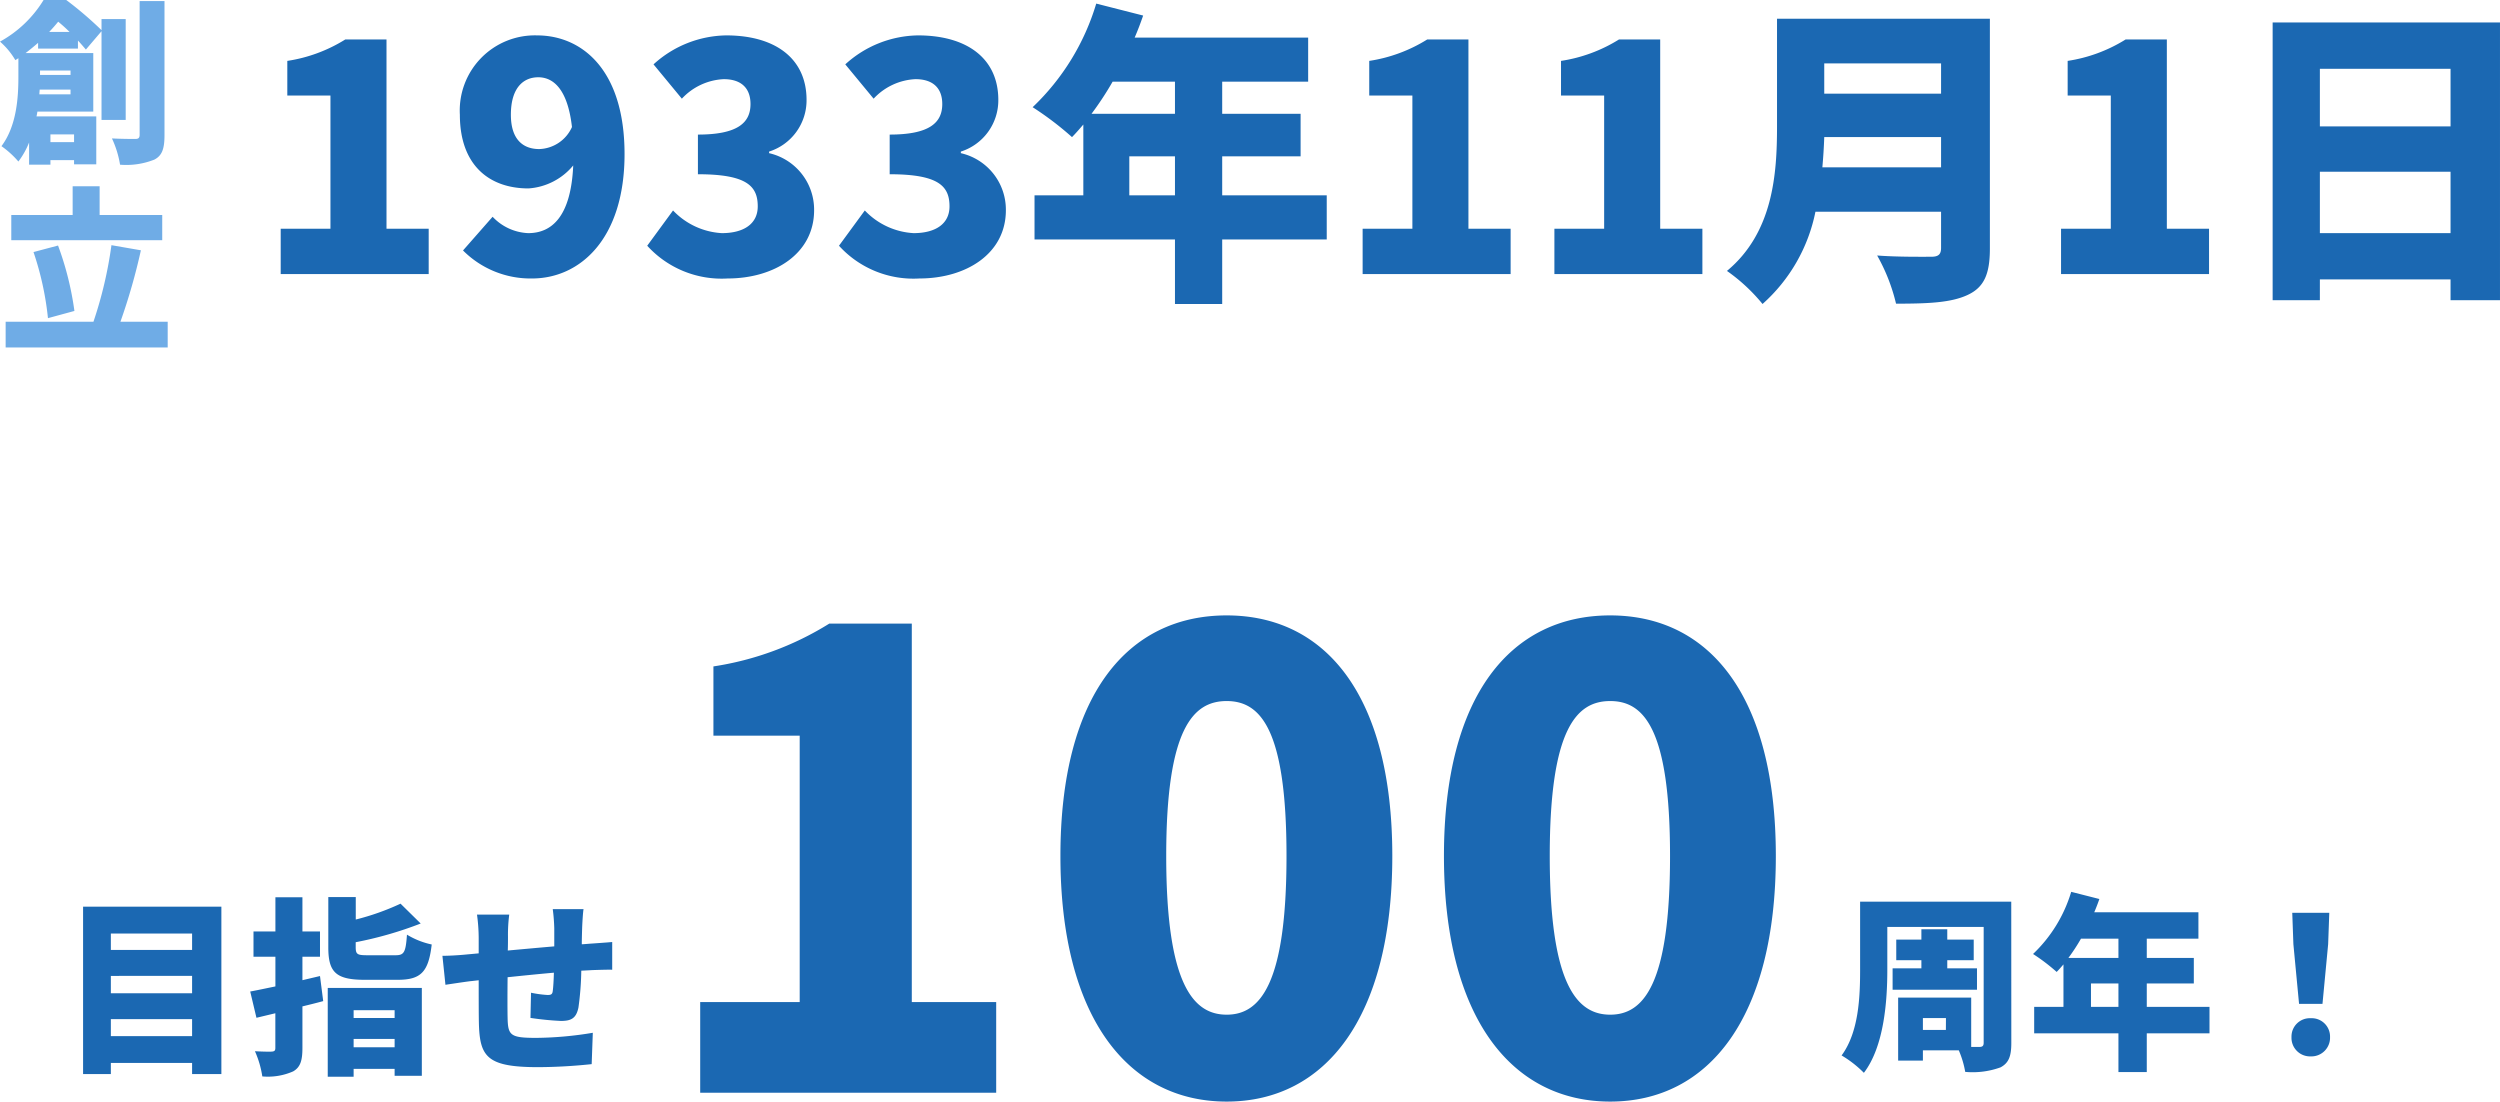
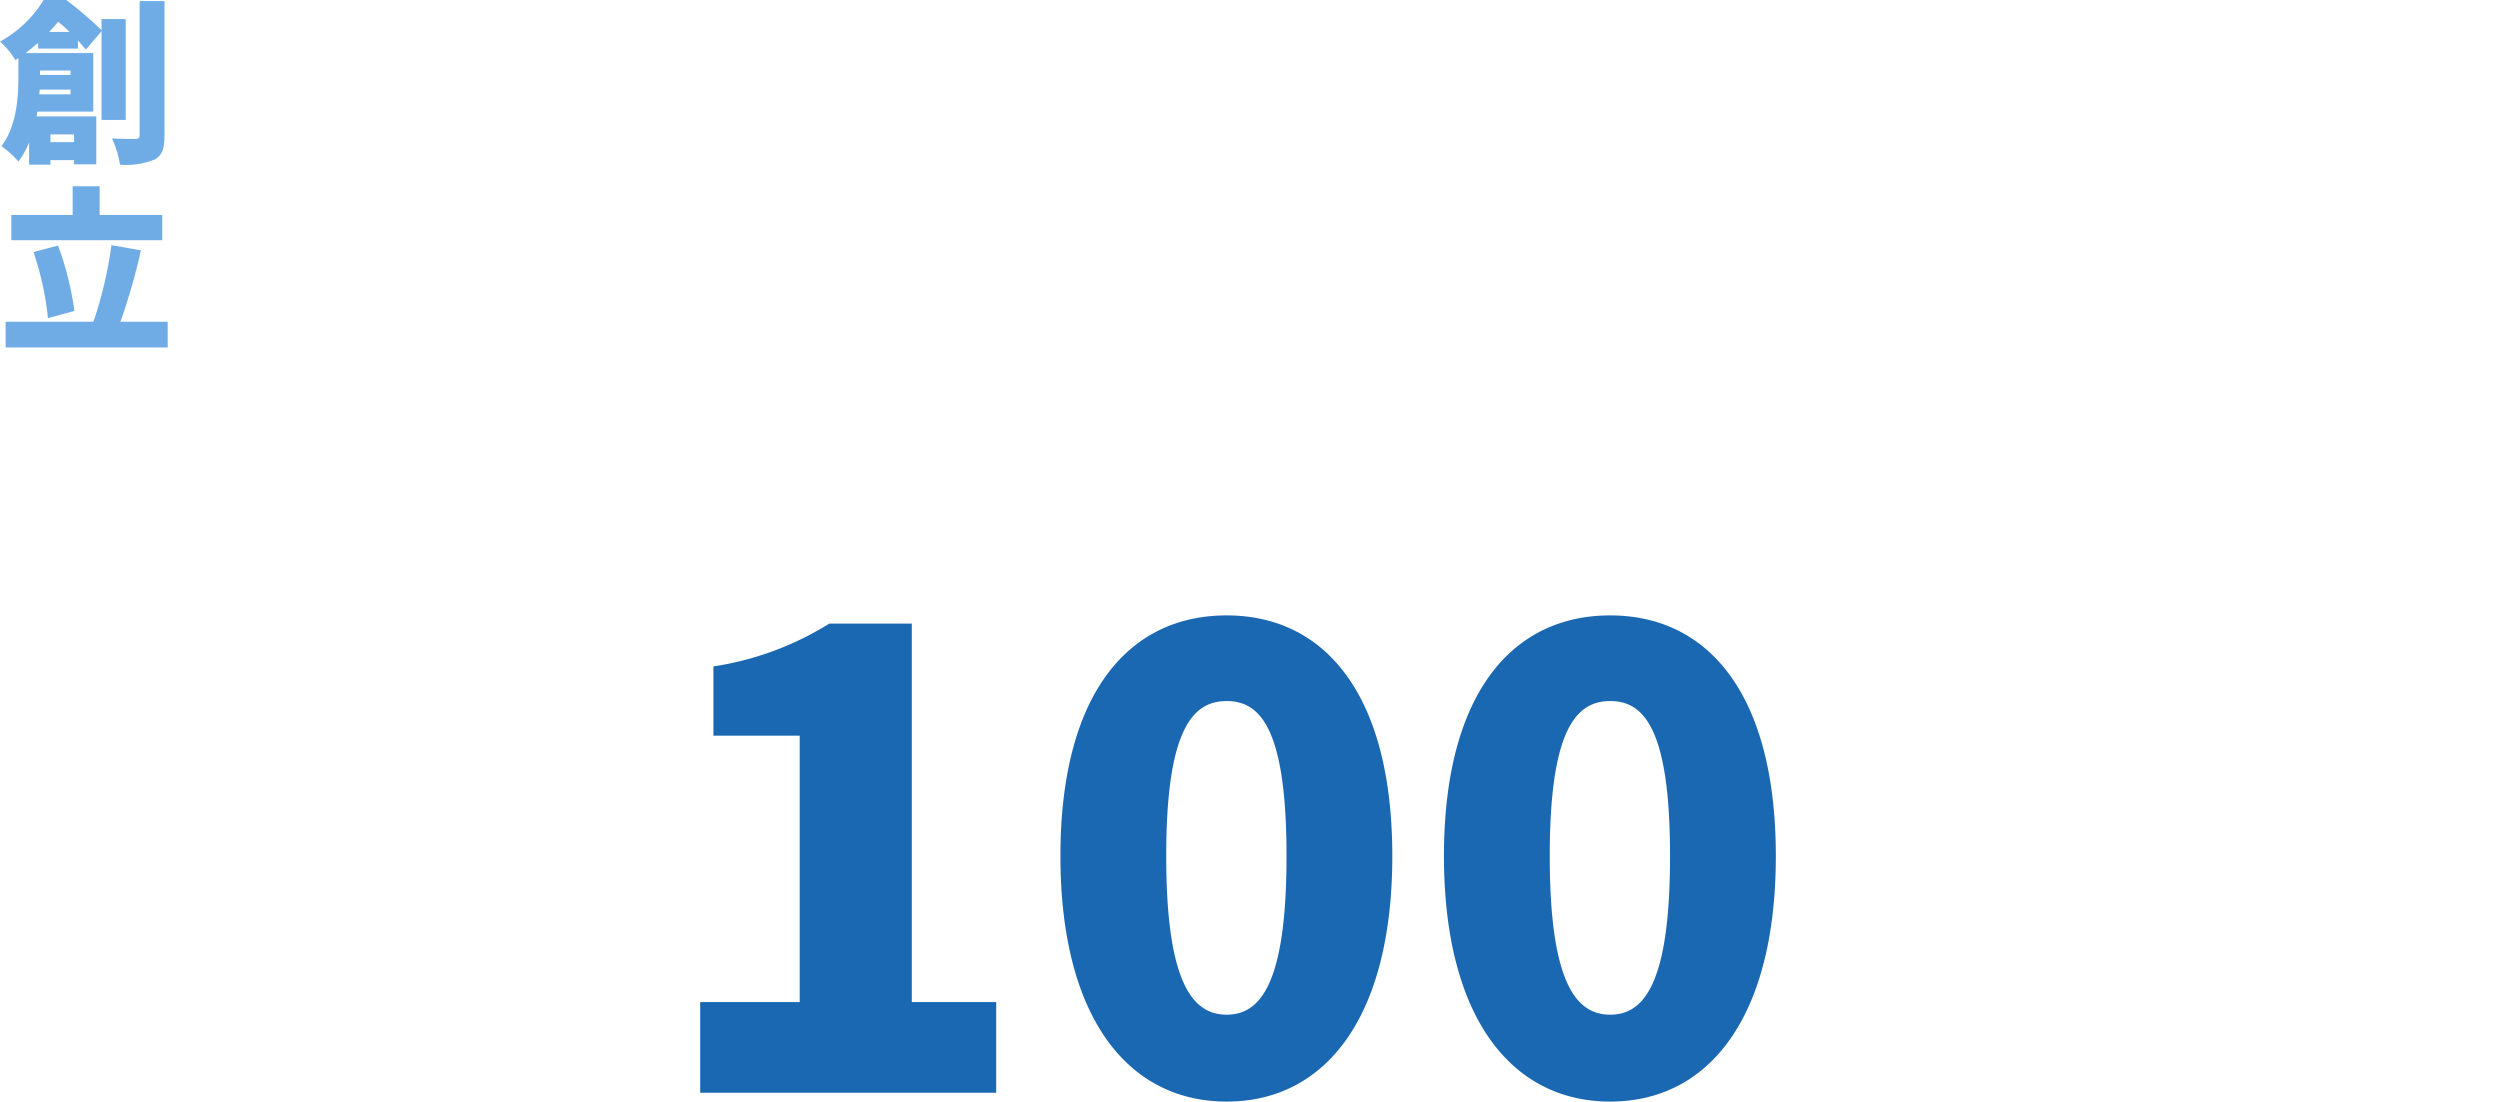
<svg xmlns="http://www.w3.org/2000/svg" width="198.487" height="87.46" viewBox="0 0 198.487 87.46">
  <g id="グループ_4904" data-name="グループ 4904" transform="translate(-330.441 -447.091)">
    <path id="パス_15925" data-name="パス 15925" d="M4.046-9.226c.266-.28.5-.546.714-.812a11.747,11.747,0,0,1,.9.812ZM5.74-6.16v.35H3.318v-.35ZM3.262-4.27l.028-.378H5.74v.378ZM6.02-1.092v.616H4.144v-.616Zm4.1-1.148v-8.008H8.2v.882A28.958,28.958,0,0,0,5.4-11.76H3.6A9.285,9.285,0,0,1,.14-8.456a5.882,5.882,0,0,1,1.218,1.47L1.6-7.14v1.484c0,1.6-.126,3.878-1.344,5.5A7.349,7.349,0,0,1,1.6,1.064,6.4,6.4,0,0,0,2.45-.448V1.316H4.144V.952H6.02v.336H7.784V-2.52H3.038a3.581,3.581,0,0,0,.07-.378H7.546V-7.546H2.17c.35-.266.686-.546.994-.812V-7.9H6.328V-8.54c.252.266.462.518.63.714L8.2-9.282V-2.24Zm1.106-9.436V-1.05c0,.238-.1.322-.336.322-.28,0-1.092,0-1.862-.042a7.952,7.952,0,0,1,.644,2.086A6.018,6.018,0,0,0,12.4.91c.616-.322.8-.868.8-1.946v-10.64ZM13.02,5.312H8.05V3.03H5.908V5.312H1.036v2H13.02ZM6.048,12.928a24.3,24.3,0,0,0-1.3-5.194L2.8,8.252A23.888,23.888,0,0,1,3.948,13.5Zm3.654.854a47.694,47.694,0,0,0,1.624-5.67L8.988,7.706A32.715,32.715,0,0,1,7.56,13.782H.588v2.044H13.454V13.782Z" transform="translate(330.301 458.851)" fill="#6face6" />
-     <path id="パス_15924" data-name="パス 15924" d="M1.95,0H13.7V-3.6H10.35V-18.625H7.075a12.115,12.115,0,0,1-4.6,1.7v2.75H5.9V-3.6H1.95ZM20.225-12.65c0-2.15,1-2.975,2.175-2.975,1.15,0,2.325.875,2.675,3.95a2.944,2.944,0,0,1-2.6,1.75C21.225-9.925,20.225-10.65,20.225-12.65ZM21.9.35c3.8,0,7.35-3.125,7.35-9.875S25.825-18.95,22.3-18.95a5.966,5.966,0,0,0-6.125,6.3c0,4,2.325,5.85,5.45,5.85a5.047,5.047,0,0,0,3.55-1.825C25-4.6,23.5-3.25,21.6-3.25a4.113,4.113,0,0,1-2.825-1.3l-2.35,2.675A7.565,7.565,0,0,0,21.9.35Zm15.525,0c3.7,0,6.875-1.95,6.875-5.425A4.6,4.6,0,0,0,40.725-9.6v-.125a4.27,4.27,0,0,0,2.975-4.1c0-3.325-2.525-5.125-6.375-5.125a8.742,8.742,0,0,0-5.775,2.3l2.25,2.725a4.84,4.84,0,0,1,3.325-1.55c1.375,0,2.125.7,2.125,1.975,0,1.475-1,2.425-4.175,2.425v3.15c3.9,0,4.75.95,4.75,2.55,0,1.4-1.125,2.125-2.85,2.125A5.788,5.788,0,0,1,33.1-5.05l-2.05,2.8A7.983,7.983,0,0,0,37.425.35ZM52.65.35c3.7,0,6.875-1.95,6.875-5.425A4.6,4.6,0,0,0,55.95-9.6v-.125a4.27,4.27,0,0,0,2.975-4.1c0-3.325-2.525-5.125-6.375-5.125a8.742,8.742,0,0,0-5.775,2.3l2.25,2.725a4.84,4.84,0,0,1,3.325-1.55c1.375,0,2.125.7,2.125,1.975,0,1.475-1,2.425-4.175,2.425v3.15c3.9,0,4.75.95,4.75,2.55,0,1.4-1.125,2.125-2.85,2.125a5.788,5.788,0,0,1-3.875-1.8l-2.05,2.8A7.983,7.983,0,0,0,52.65.35Zm16.675-6.6v-3.1H72.95v3.1Zm3.625-9.025v2.55H66.325A25,25,0,0,0,68-15.275ZM85-6.25H76.7v-3.1h6.225v-3.375H76.7v-2.55h6.825v-3.5H69.75c.25-.575.475-1.175.675-1.75l-3.725-.95a18.755,18.755,0,0,1-5.05,8.225,25.036,25.036,0,0,1,3.125,2.375c.3-.3.6-.65.9-1V-6.25H61.8v3.5H72.95V2.375H76.7V-2.75H85ZM87.85,0H99.6V-3.6H96.25V-18.625H92.975a12.115,12.115,0,0,1-4.6,1.7v2.75H91.8V-3.6H87.85Zm15.225,0h11.75V-3.6h-3.35V-18.625H108.2a12.115,12.115,0,0,1-4.6,1.7v2.75h3.425V-3.6h-3.95ZM124.35-8.475c.075-.825.125-1.65.15-2.4h9.275v2.4Zm9.425-8.25v2.4H124.5v-2.4Zm3.875-3.55h-16.9V-11.7c0,3.725-.3,8.4-3.975,11.45A14.1,14.1,0,0,1,119.6,2.375a13.29,13.29,0,0,0,4.2-7.325h9.975v2.875c0,.5-.2.7-.775.7-.6,0-2.7.025-4.3-.1a14.663,14.663,0,0,1,1.5,3.825c2.55,0,4.375-.075,5.7-.7,1.275-.6,1.75-1.625,1.75-3.675ZM143.3,0h11.75V-3.6H151.7V-18.625h-3.275a12.115,12.115,0,0,1-4.6,1.7v2.75h3.425V-3.6H143.3Zm20.55-3.25V-8.125h10.375V-3.25ZM174.225-16.3v4.575H163.85V-16.3ZM160.1-19.975V2.075h3.75V.425h10.375v1.65h3.925v-22.05Z" transform="translate(350.777 468.851)" fill="#1b68b2" />
-     <path id="パス_15926" data-name="パス 15926" d="M4.17-1.8V-3.15h6.45V-1.8Zm6.45-4.785V-5.2H4.17v-1.38Zm0-3.36V-8.64H4.17V-9.945Zm-8.655-2.13V1.215H4.17V.33h6.45v.885h2.325v-13.29ZM20.775-6.57l-1.395.33V-8.1h1.395v-2.01H19.38v-2.715H17.235v2.715h-1.74V-8.1h1.74v2.355c-.735.15-1.425.3-2,.405l.495,2.085,1.5-.36v2.76c0,.21-.075.27-.285.285s-.81,0-1.335-.03a7.732,7.732,0,0,1,.585,2A4.981,4.981,0,0,0,18.645,1c.57-.33.735-.855.735-1.86v-3.3c.555-.135,1.11-.27,1.65-.42ZM26.7-3.855v.615H23.445v-.615ZM23.445-.915v-.66H26.7v.66ZM21.39,1.425h2.055V.8H26.7V1.35h2.16V-5.625H21.39ZM24.57-8.22c-.825,0-.96-.06-.96-.645v-.39a29.748,29.748,0,0,0,5.16-1.485l-1.6-1.575a19.761,19.761,0,0,1-3.555,1.26V-12.84H21.435v3.99c0,1.965.585,2.58,2.9,2.58h2.595c1.845,0,2.46-.6,2.715-2.805a6.266,6.266,0,0,1-1.965-.78c-.1,1.41-.225,1.635-.915,1.635ZM41.7-11.88H39.255a14.459,14.459,0,0,1,.12,1.515v1.44c-1.23.105-2.535.225-3.69.33.015-.45.015-.84.015-1.1a12.26,12.26,0,0,1,.1-1.755H33.24a13.969,13.969,0,0,1,.135,1.89V-8.37c-.345.03-.63.06-.825.075-.885.09-1.65.12-2.055.12l.24,2.3c.39-.06,1.485-.225,1.965-.285.18-.015.4-.045.675-.075,0,1.35,0,2.715.015,3.36.06,2.715.615,3.54,4.725,3.54a42.268,42.268,0,0,0,4.23-.24l.09-2.49a28.351,28.351,0,0,1-4.5.405c-2.055,0-2.235-.2-2.265-1.59-.015-.66-.015-1.95,0-3.225,1.155-.12,2.475-.255,3.675-.36-.015.585-.045,1.1-.09,1.455-.03.27-.15.315-.405.315a8.772,8.772,0,0,1-1.32-.18l-.045,2a23.482,23.482,0,0,0,2.415.24c.81,0,1.215-.2,1.395-1.065a23.732,23.732,0,0,0,.225-2.925q.472-.022.855-.045c.4-.015,1.32-.045,1.6-.03v-2.2c-.495.045-1.17.09-1.59.12-.255.015-.54.045-.825.06,0-.4.015-.84.03-1.365C41.61-10.905,41.655-11.655,41.7-11.88Z" transform="translate(335.072 531.153)" fill="#1b68b2" />
-     <path id="パス_15928" data-name="パス 15928" d="M4.3-6.81v1.7H11v-1.7H8.64v-.645h2.1V-9.09H8.64v-.825H6.585v.825H4.59v1.635H6.585v.645Zm4.23,4.89H6.705v-.945h1.83Zm5.19-10.185h-12v5.43c0,2.13-.105,4.935-1.47,6.78a8.778,8.778,0,0,1,1.77,1.38c1.605-2.1,1.86-5.7,1.86-8.16V-10.1h7.65V-.9c0,.24-.09.33-.345.33h-.645V-4.485H4.74v5H6.705V-.3h2.85a7.541,7.541,0,0,1,.51,1.71,6.466,6.466,0,0,0,2.805-.36c.645-.345.855-.87.855-1.935Zm6.33,8.355V-5.61H22.23v1.86ZM22.23-9.165v1.53H18.255a15,15,0,0,0,1-1.53ZM29.46-3.75H24.48V-5.61h3.735V-7.635H24.48v-1.53h4.1v-2.1H20.31c.15-.345.285-.7.405-1.05l-2.235-.57A11.253,11.253,0,0,1,15.45-7.95a15.021,15.021,0,0,1,1.875,1.425c.18-.18.36-.39.54-.6V-3.75H15.54v2.1h6.69V1.425h2.25V-1.65h4.98Zm7.11-.24h1.86l.45-4.74.09-2.49H36.03l.09,2.49ZM37.5.18a1.482,1.482,0,0,0,1.53-1.53,1.457,1.457,0,0,0-1.53-1.5,1.457,1.457,0,0,0-1.53,1.5A1.473,1.473,0,0,0,37.5.18Z" transform="translate(476.404 530.783)" fill="#1b68b2" />
    <path id="パス_15927" data-name="パス 15927" d="M3.9,0H27.4V-7.2H20.7V-37.25H14.15a24.23,24.23,0,0,1-9.2,3.4v5.5H11.8V-7.2H3.9ZM45.7.7C53.55.7,58.85-6,58.85-18.8c0-12.75-5.3-19.1-13.15-19.1S32.5-31.6,32.5-18.8,37.85.7,45.7.7Zm0-6.9c-2.65,0-4.8-2.4-4.8-12.6,0-10.15,2.15-12.3,4.8-12.3s4.75,2.15,4.75,12.3C50.45-8.6,48.35-6.2,45.7-6.2ZM76.15.7C84,.7,89.3-6,89.3-18.8c0-12.75-5.3-19.1-13.15-19.1s-13.2,6.3-13.2,19.1S68.3.7,76.15.7Zm0-6.9c-2.65,0-4.8-2.4-4.8-12.6,0-10.15,2.15-12.3,4.8-12.3s4.75,2.15,4.75,12.3C80.9-8.6,78.8-6.2,76.15-6.2Z" transform="translate(382.133 533.851)" fill="#1b68b2" />
  </g>
</svg>